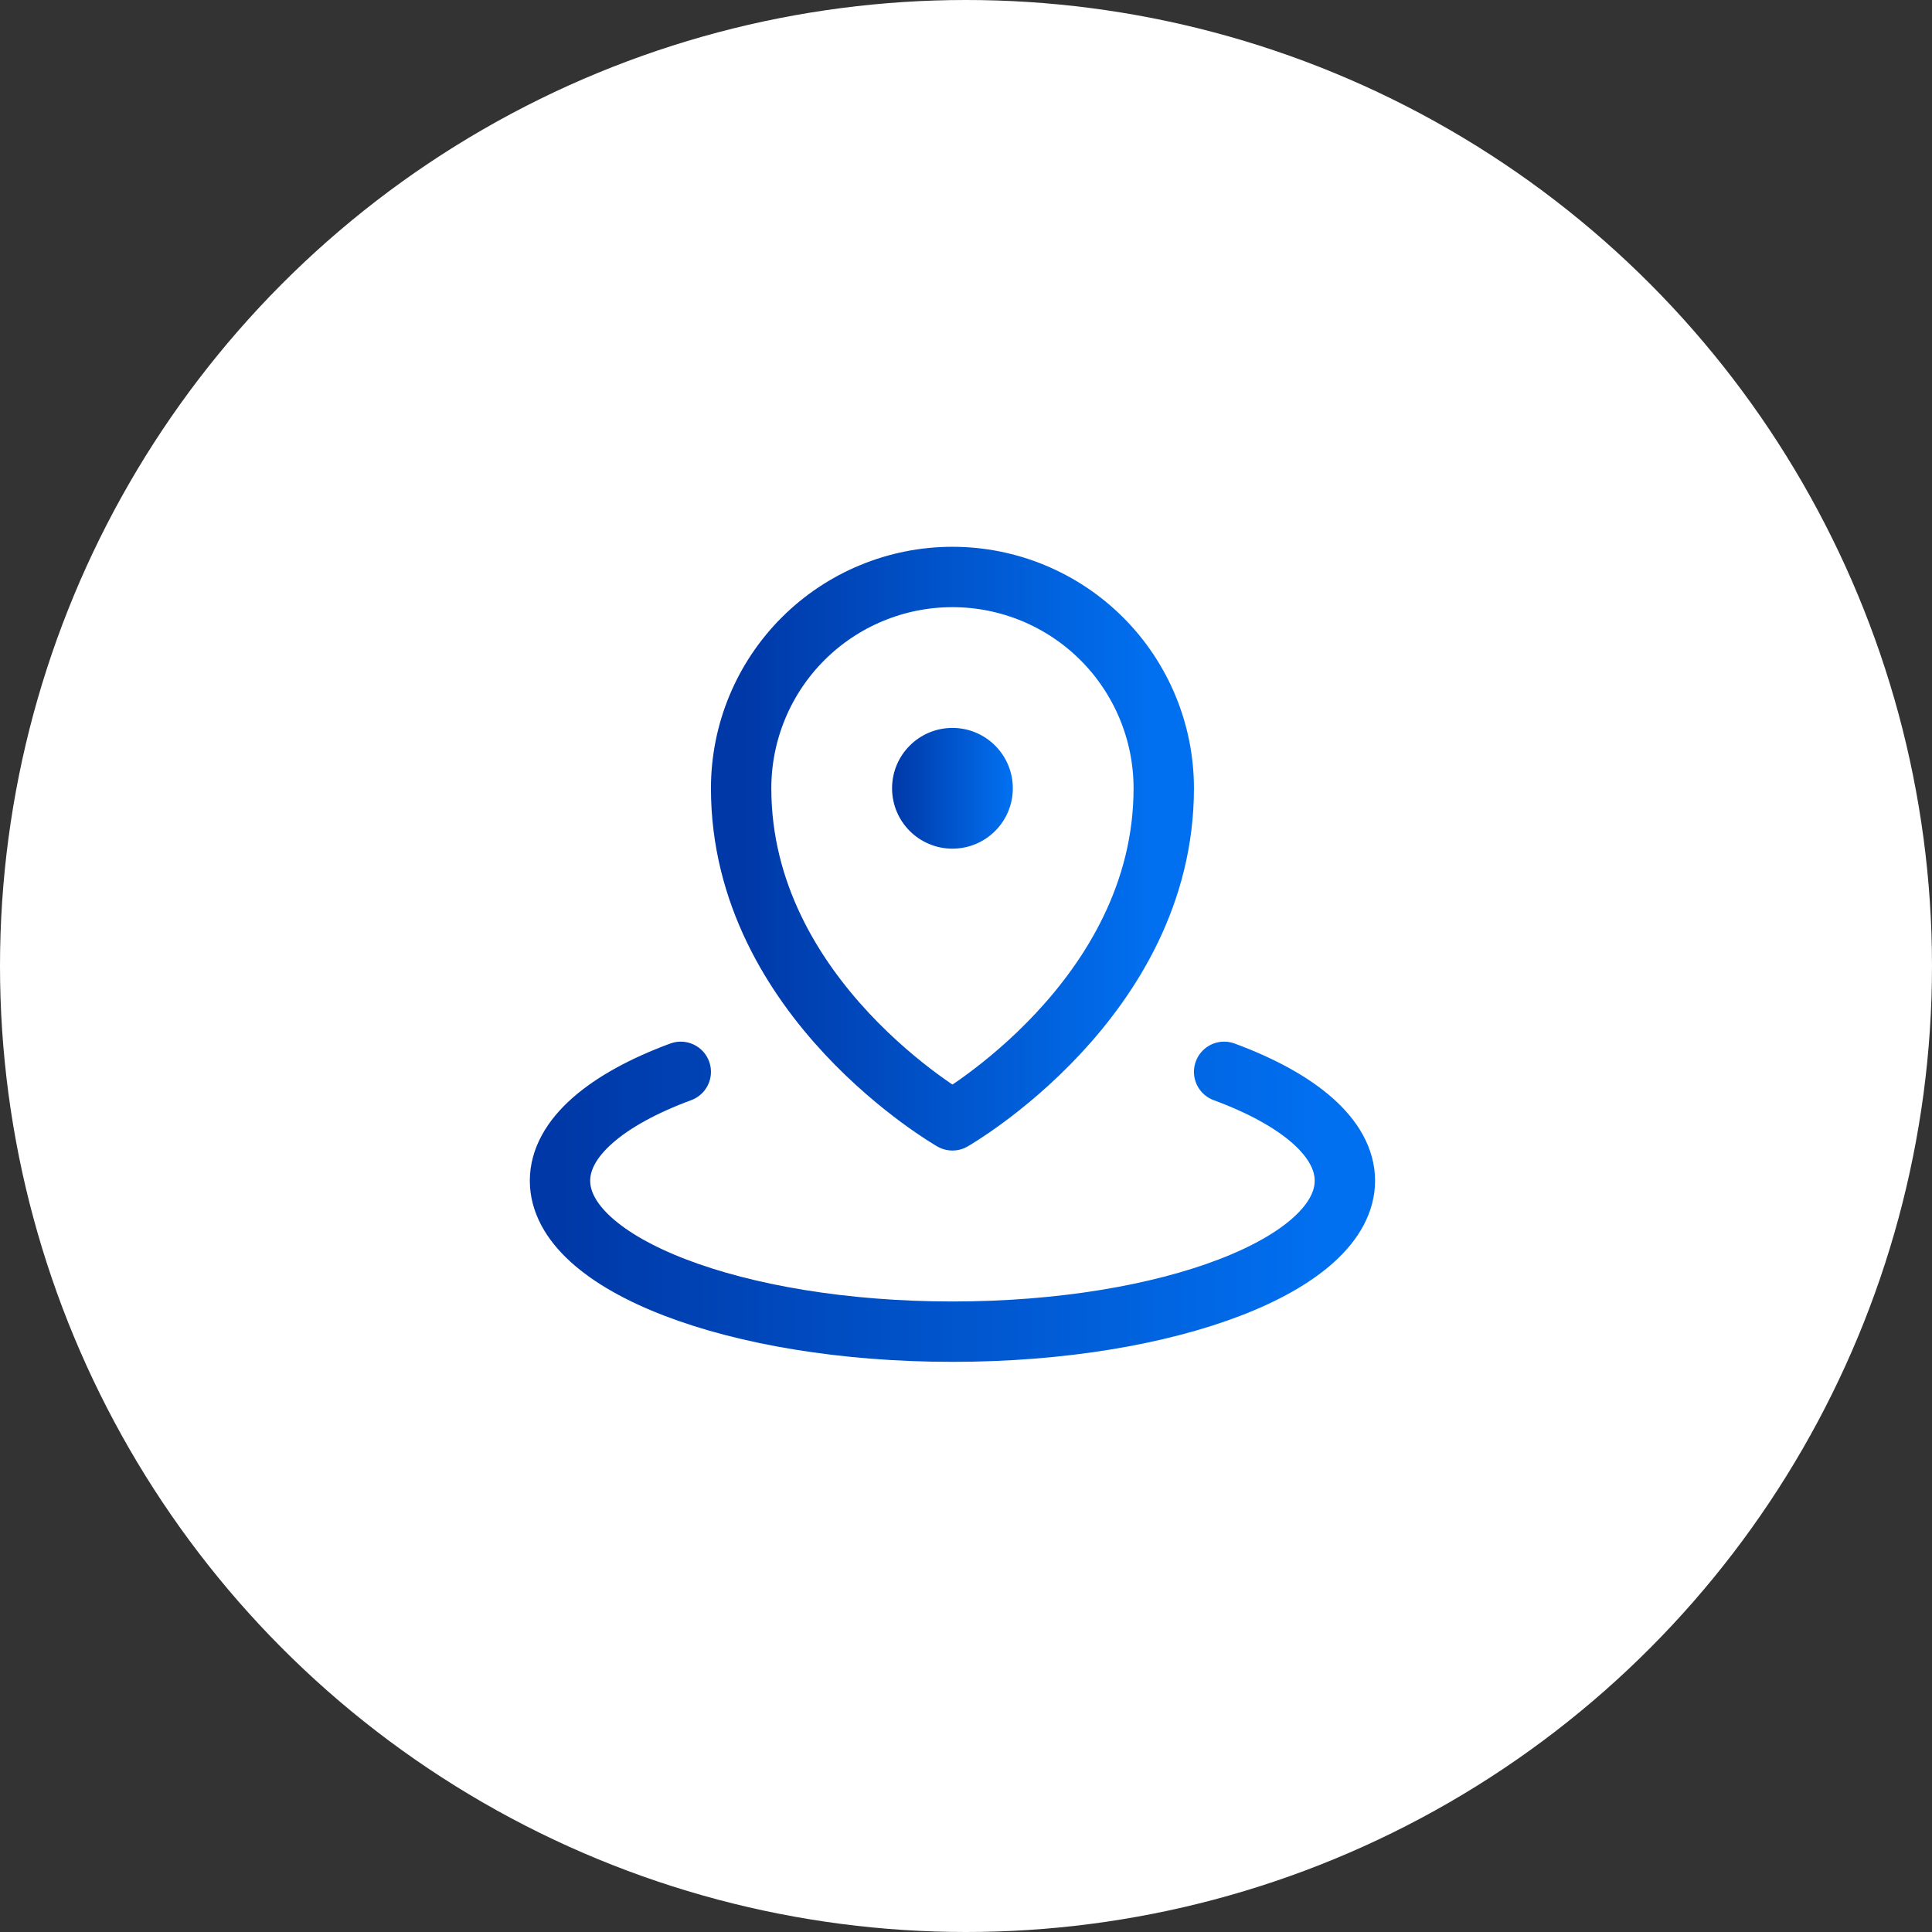
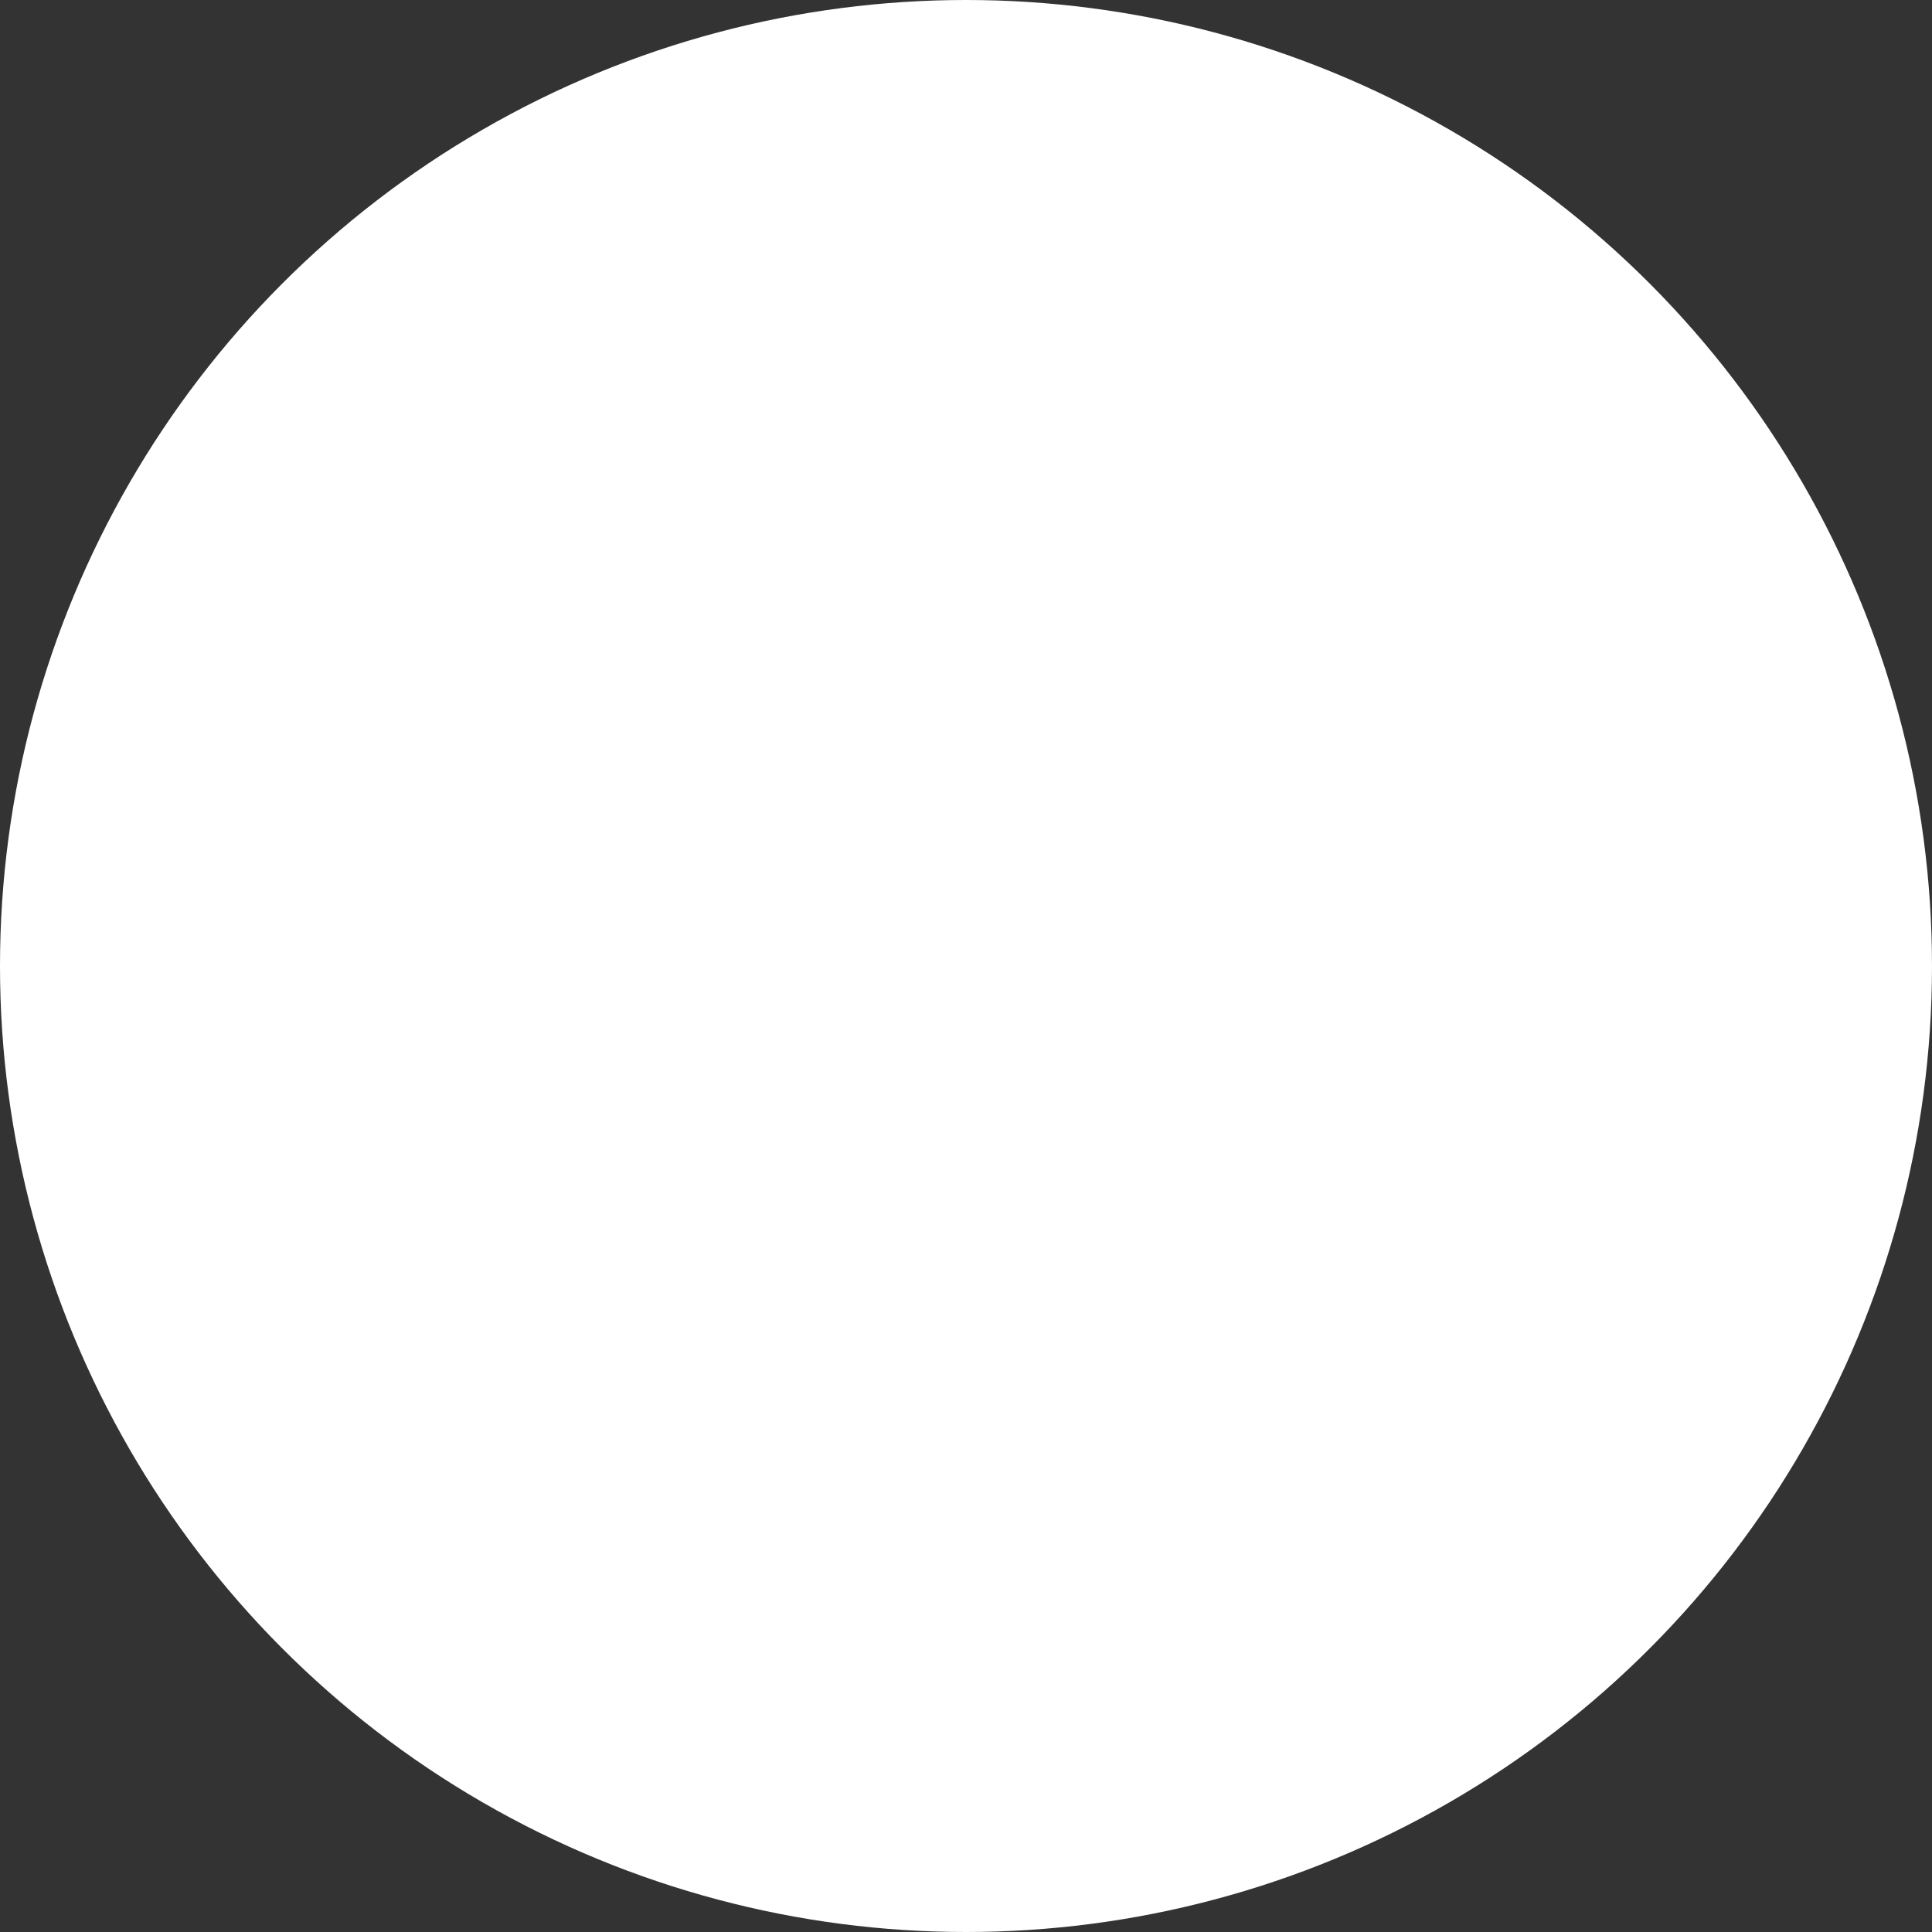
<svg xmlns="http://www.w3.org/2000/svg" width="64" height="64" viewBox="0 0 64 64" fill="none">
  <rect x="0" y="0" width="64" height="64" fill="#333333" stroke="none" />
  <circle cx="32" cy="32" r="32" fill="white" />
  <g clip-path="url(#clip0_19_7304)">
-     <path d="M31.551 28.113C32.655 28.113 33.551 27.218 33.551 26.113C33.551 25.009 32.655 24.113 31.551 24.113C30.446 24.113 29.551 25.009 29.551 26.113C29.551 27.218 30.446 28.113 31.551 28.113Z" fill="url(#paint0_linear_19_7304)" />
-     <path d="M38.551 26.113C38.551 33.113 31.551 37.113 31.551 37.113C31.551 37.113 24.551 33.113 24.551 26.113C24.551 24.257 25.288 22.476 26.601 21.163C27.914 19.851 29.694 19.113 31.551 19.113C33.407 19.113 35.188 19.851 36.501 21.163C37.813 22.476 38.551 24.257 38.551 26.113Z" stroke="url(#paint1_linear_19_7304)" stroke-width="2" stroke-linecap="round" stroke-linejoin="round" />
-     <path d="M40.551 35.506C43.016 36.416 44.551 37.696 44.551 39.113C44.551 41.875 38.731 44.113 31.551 44.113C24.371 44.113 18.551 41.875 18.551 39.113C18.551 37.696 20.086 36.416 22.551 35.506" stroke="url(#paint2_linear_19_7304)" stroke-width="2" stroke-linecap="round" stroke-linejoin="round" />
-   </g>
+     </g>
  <defs>
    <linearGradient id="paint0_linear_19_7304" x1="29.551" y1="26.113" x2="33.451" y2="26.113" gradientUnits="userSpaceOnUse">
      <stop stop-color="#0038A7" />
      <stop offset="1" stop-color="#0170F0" />
    </linearGradient>
    <linearGradient id="paint1_linear_19_7304" x1="24.551" y1="28.113" x2="38.201" y2="28.113" gradientUnits="userSpaceOnUse">
      <stop stop-color="#0038A7" />
      <stop offset="1" stop-color="#0170F0" />
    </linearGradient>
    <linearGradient id="paint2_linear_19_7304" x1="18.551" y1="39.81" x2="43.901" y2="39.81" gradientUnits="userSpaceOnUse">
      <stop stop-color="#0038A7" />
      <stop offset="1" stop-color="#0170F0" />
    </linearGradient>
    <clipPath id="clip0_19_7304">
-       <rect width="32" height="32" fill="white" transform="translate(15.551 16.113)" />
-     </clipPath>
+       </clipPath>
  </defs>
</svg>